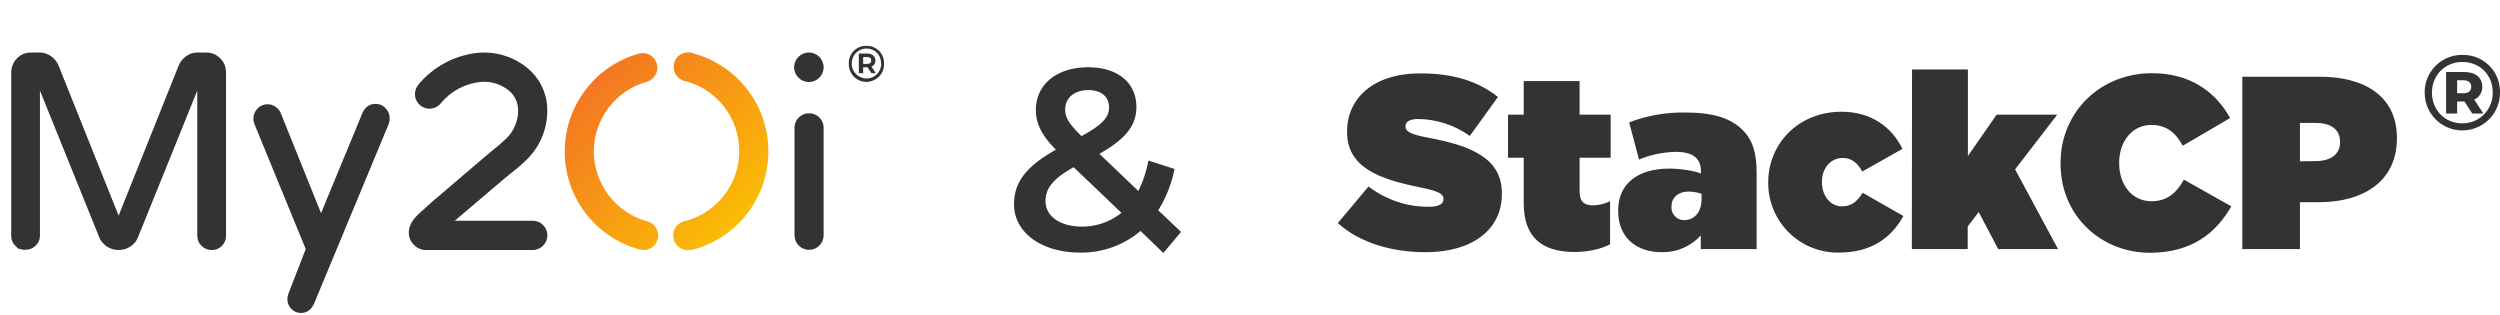
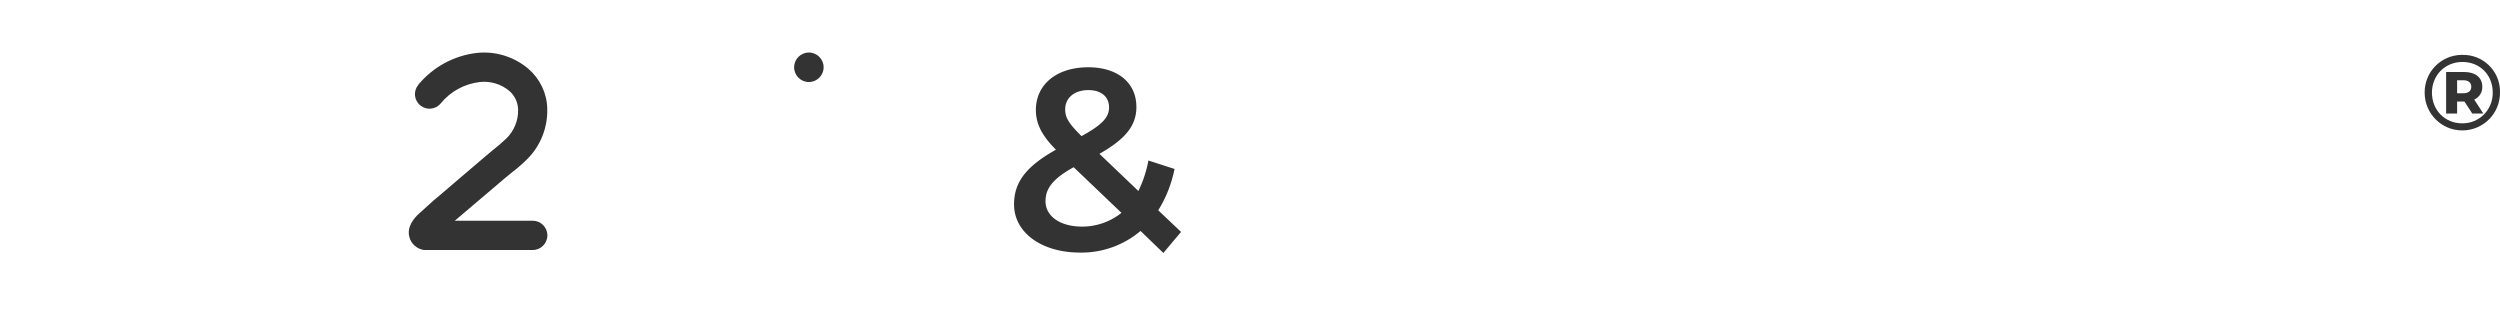
<svg xmlns="http://www.w3.org/2000/svg" version="1.1" id="Layer_1" x="0" y="0" viewBox="0 0 1270.9 160" xml:space="preserve">
  <style>.st0{fill:#333}</style>
  <path class="st0" d="M591.4 128.6l-11.6-11.2c-8.6 7.3-19.6 11.2-30.8 11-19.4 0-33.5-10.1-33.5-24.5 0-11.4 6.3-19.4 21.3-27.8-7.5-7.5-10.2-13.5-10.2-20.2 0-12.9 10.5-21.7 26.6-21.7 14.8 0 24.5 7.7 24.5 20.2 0 9.4-5.5 16.3-18.8 23.8l19.8 18.9a60 60 0 0 0 5.1-15.5l13.3 4.3c-1.5 7.4-4.3 14.6-8.3 21l11.6 11-9 10.7zm-21.3-20.4L545.8 85c-10.6 5.9-14.3 10.8-14.3 17.3 0 7.6 7.4 12.9 18.6 12.9 7.3 0 14.4-2.5 20-7zm-28.6-52.6c0 4.1 1.7 7.1 8.3 13.6 10.6-5.8 14-9.6 14-14.6 0-5.3-3.8-8.8-10.6-8.8-7.4.1-11.7 4.2-11.7 9.8z" />
-   <path d="M724.8 128.2c23.5 0 38.7-11.3 38.7-29.6v-.3c0-17.6-15-24.1-37.4-28.3-9.3-1.7-11.6-3.3-11.6-5.6v-.3c0-2.1 2-3.6 6.4-3.6 9.4.1 18.6 3.1 26.3 8.6l14.3-19.8c-10.1-8-22.6-12-39.5-12-24.1 0-37.2 12.9-37.2 29.5v.3c0 18.5 17.3 24.1 36.9 28.1 9.4 1.9 12.1 3.3 12.1 5.8v.3c0 2.4-2.3 3.8-7.5 3.8-11.1.1-21.8-3.6-30.6-10.3l-15.6 18.6c10.9 9.8 26.9 14.8 44.7 14.8zm75.6-.1c6.9 0 13.6-1.5 18.1-3.9v-21.9c-2.7 1.3-5.6 2-8.6 2.1-4.5 0-6.9-1.9-6.9-7V80.2h15.8V58.3H803V41.2h-28.4v17.1h-8v21.9h8v23.5c.1 16.7 9.1 24.4 25.8 24.4zm44.6.1c7.5.1 14.6-3 19.6-8.5v6.9H893V87.7c0-9.9-2-16.5-7.1-21.6-6-6-15-8.9-28.9-8.9-9.8-.2-19.6 1.5-28.8 5l5 18.9c6-2.5 12.4-3.8 18.9-3.9 8.8 0 12.6 3.6 12.6 9.9v1.1c-3-1.3-10.4-2.5-16.1-2.5-15.9 0-26 7.6-26 21.3v.3c0 13.4 9.2 21 22.4 20.9zm11.2-16.3c-3.5.1-6.4-2.7-6.5-6.2v-.7c0-4.3 3.1-7.6 8.8-7.6 2.2 0 4.4.4 6.5 1.1v2.9c0 6.5-3.8 10.5-8.8 10.5zm78.6 16.5c16.3 0 26.6-7.3 32.8-18.6L946.9 98c-2.8 4.4-5.6 6.9-10.6 6.9-5.6 0-10.1-5.1-10.1-12.3v-.3c0-6.8 4.5-12 10.5-12 4.6 0 7.6 2.5 10 6.9l20.4-11.5c-5.3-11.1-15.9-18.9-30.9-18.9-22.3 0-37.3 16.6-37.3 35.8v.3c-.1 19.6 15.8 35.5 35.3 35.5h.6zm37.1-1.8h28.4v-11.5l5.6-7.3 9.9 18.8h30.4l-21.8-40.5 21.4-27.8H1015l-14.6 21v-44H972l-.1 91.3zm121 1.9c21.8 0 34-10.6 41.4-23.6l-24.1-13.6c-3.6 6.5-8.3 11-16.5 11-9.6 0-16.4-8-16.4-19.4v-.3c0-10.5 6.5-19.1 16.4-19.1 8 0 12.6 4.4 15.9 10.6l24.1-14.1c-7.4-13.4-20.4-22.8-39.7-22.8-26.1 0-46.5 19.5-46.5 45.7v.3c0 27 21.1 45.3 45.4 45.3zm47-1.9h29.3v-23.8h9.5c23.6 0 39.8-11.3 39.8-32.4v-.3c0-20.8-15.9-31.1-39.2-31.1h-39.4v87.6zm29.3-44.6V62.5h8c7.8 0 12.4 3.3 12.4 9.6v.2c0 6.3-5 9.6-12.5 9.6l-7.9.1z" fill-rule="evenodd" clip-rule="evenodd" fill="#333" />
  <path class="st0" d="M1270.9 47c.1 10.6-8.4 19.2-19 19.3s-19.2-8.4-19.3-19v-.2c-.1-10.5 8.2-19 18.7-19.2h.5c10.3-.2 18.9 7.9 19.1 18.3v.8zm-3.7 0c0-8.9-6.5-15.5-15.4-15.5s-15.5 6.8-15.5 15.6 6.5 15.6 15.4 15.6c8.5.1 15.4-6.7 15.5-15.2V47zm-9.4 3.6l4.6 7.1h-5.6l-4-6.1h-3.7v6.1h-5.6V36.6h9.2c5.8 0 9.2 2.9 9.2 7.5.1 2.8-1.5 5.4-4.1 6.5zm-5.5-3.2c2.6 0 4-1.2 4-3.3 0-2.1-1.5-3.3-4-3.3h-3.2v6.6h3.2z" />
  <g id="c">
    <g id="d">
      <path id="e" class="st0" d="M270.8 127.1h-55.3c-3.6-.6-6.5-3.1-7.4-6.6-1.4-5.4 2.5-9.7 4.9-11.9l4-3.6c1.7-1.5 3.3-3.1 5-4.4l24.6-21 3.7-3.1c2.5-1.9 4.9-4 7.1-6.1 3.9-3.8 6.1-9.1 6-14.6-.1-3.7-1.7-7.2-4.5-9.6-4.2-3.5-9.6-5.1-15-4.5-7.7.9-14.8 4.7-19.8 10.8-2.6 3.2-7.2 3.7-10.4 1.1s-3.7-7.2-1.1-10.4c0-.1.1-.1.1-.2 7.5-9 18.2-14.8 29.8-16.1 9.3-1 18.7 1.9 25.9 7.9 6 5.1 9.6 12.4 9.8 20.3.3 9.6-3.3 18.9-10.1 25.7-2.6 2.6-5.4 5-8.3 7.2l-3.4 2.8-24.6 20.9-.6.5h39.6c4.1 0 7.4 3.3 7.5 7.4-.1 4.2-3.4 7.5-7.5 7.5z" />
      <circle id="f" class="st0" cx="411.2" cy="34.2" r="7.5" />
      <linearGradient id="h_00000116956589617087981500000010058279927806469001_" gradientUnits="userSpaceOnUse" x1="6819.325" y1="-2538.372" x2="6817.194" y2="-2540.502" gradientTransform="matrix(48.596 0 0 47.205 -330997.688 119951.195)">
        <stop offset="0" stop-color="#fccb00" />
        <stop offset="1" stop-color="#f26a27" />
      </linearGradient>
-       <path id="h" d="M342.3 120.7c-.6-4.1 2.2-7.8 6.3-8.4h.1c16-4.4 27.1-18.9 27.1-35.5s-11.1-31.2-27.1-35.5c-4-.6-6.8-4.4-6.2-8.4.6-4 4.3-6.8 8.4-6.2.6.1 1.2.3 1.8.5 22.4 6.2 38 26.6 37.9 49.8 0 23.3-15.5 43.6-37.9 49.8-.6.2-1.3.3-2 .3-.4 0-.7.1-1.1.1-3.7-.1-6.8-2.8-7.3-6.5zm-17.3 6.1c-22.4-6.2-38-26.6-37.9-49.8 0-23.3 15.5-43.6 37.9-49.8 3.9-1 7.8 1.3 8.9 5.2 1.1 3.9-1.1 7.9-4.9 9.1-16 4.4-27.1 18.9-27.1 35.5s11.1 31.1 27.1 35.5c3.6.9 6 4.4 5.5 8.2-.5 3.7-3.7 6.5-7.4 6.4-.8-.1-1.5-.2-2.1-.3z" fill="url(#h_00000116956589617087981500000010058279927806469001_)" />
-       <path id="i" class="st0" d="M411.3 127c-4.1 0-7.4-3.3-7.4-7.4V65.1c-.1-4.1 3.2-7.5 7.3-7.5 4.1-.1 7.5 3.2 7.5 7.3v54.7c0 4.1-3.3 7.4-7.4 7.4z" />
-       <path id="j" class="st0" d="M449.4 32.2c.3 4.9-3.5 9.1-8.5 9.4-4.9.3-9.1-3.5-9.4-8.5v-.9c-.1-4.9 3.8-8.9 8.7-8.9h.3c4.8-.1 8.8 3.7 8.9 8.5v.4zm-1.5 0c.1-4-3-7.4-7-7.5h-.4c-4.1-.1-7.4 3.2-7.5 7.3v.3c-.1 4.1 3.2 7.5 7.4 7.6 4.1.1 7.5-3.2 7.6-7.4l-.1-.3zm-4.9 1.6l2.2 3.4H443l-2-3h-2.2v3h-2.2v-10h4.2c2.6 0 4.2 1.4 4.2 3.5.1 1.4-.7 2.7-2 3.1zm-2.3-1.3c1.4 0 2.2-.6 2.2-1.8s-.8-1.7-2.2-1.7h-1.9v3.5h1.9z" />
    </g>
-     <path d="M8.5 124.3c-1.2-1.2-1.8-2.7-1.8-4.4v-83c0-2.5.9-4.7 2.6-6.5 1.8-1.8 3.9-2.7 6.4-2.7h4.6c1.9 0 3.5.6 5.1 1.7 1.5 1.1 2.7 2.5 3.4 4.2l31.5 78.7 31.5-78.7c.7-1.7 1.9-3.1 3.4-4.2s3.2-1.7 5.1-1.7h4.6c2.5 0 4.6.9 6.4 2.7 1.8 1.8 2.6 4 2.6 6.5v83c0 1.8-.6 3.2-1.8 4.4-1.2 1.2-2.7 1.8-4.4 1.8-1.8 0-3.3-.6-4.5-1.8-1.3-1.2-1.9-2.7-1.9-4.4v-79l-32.1 79.4c-.7 1.8-1.9 3.2-3.5 4.2-1.6 1.1-3.4 1.6-5.4 1.6-1.9 0-3.7-.5-5.4-1.6-1.6-1.1-2.8-2.5-3.5-4.2L19.3 40.9v78.9c0 1.8-.6 3.2-1.9 4.4-1.3 1.2-2.8 1.8-4.5 1.8-1.7.1-3.2-.5-4.4-1.7zm140.3 32c-1.2-1.2-1.7-2.6-1.7-4.3 0-.7.1-1.5.4-2.2l9-23.2L130.4 63c-.4-.9-.6-1.8-.6-2.6 0-1.8.6-3.3 1.8-4.5 1.2-1.3 2.7-1.9 4.4-1.9 1.3 0 2.5.4 3.5 1.1 1.1.7 1.8 1.7 2.3 2.8l21.4 53.1 21.9-53c1.2-2.8 3.1-4.2 5.8-4.2 1.8 0 3.2.6 4.4 1.9 1.2 1.3 1.8 2.8 1.8 4.5 0 .8-.1 1.6-.4 2.4l-37.9 91.2c-1.3 2.9-3.2 4.3-5.8 4.3-1.7 0-3.1-.6-4.2-1.8z" stroke="#333" stroke-width="2" stroke-miterlimit="10" fill="#333" />
  </g>
</svg>